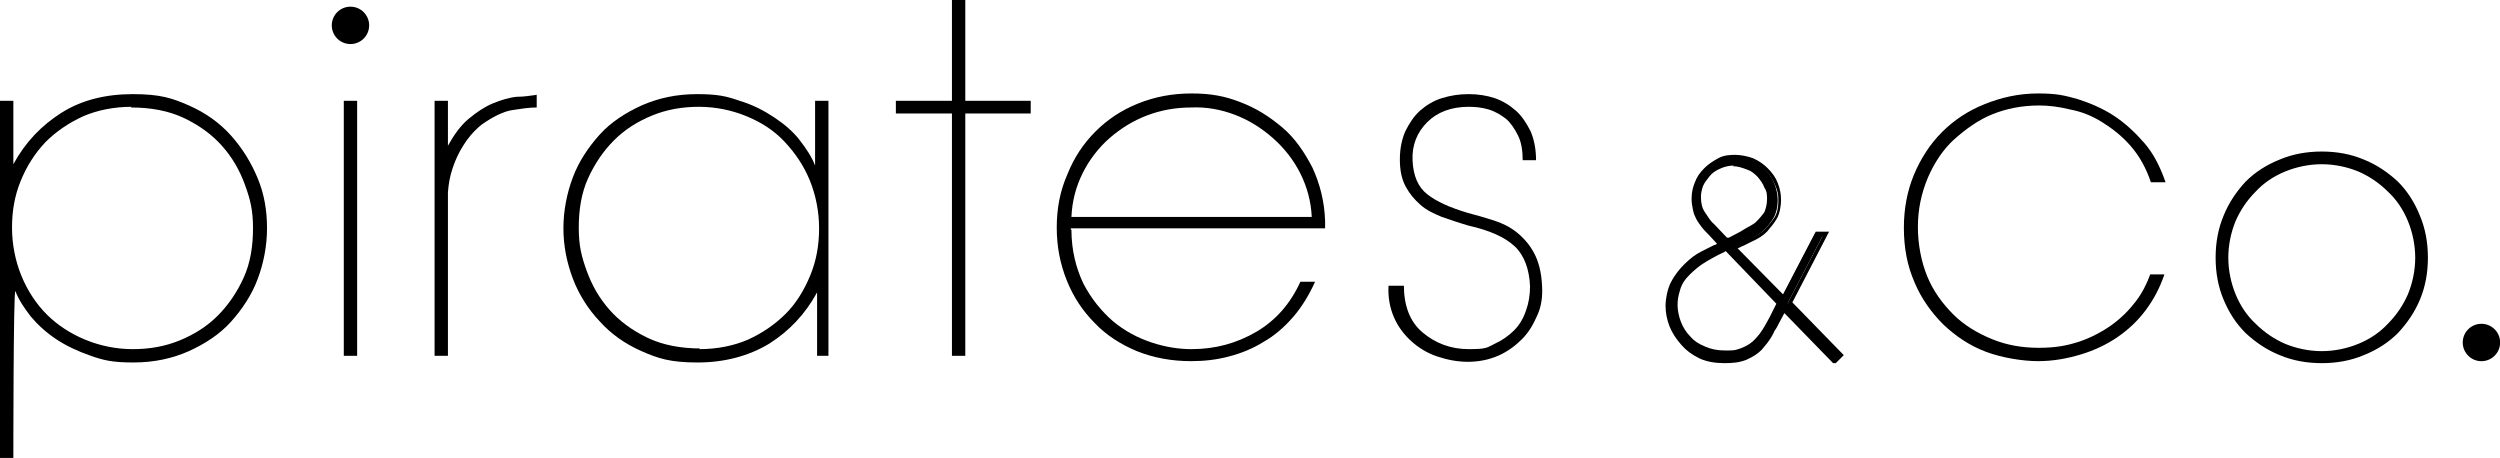
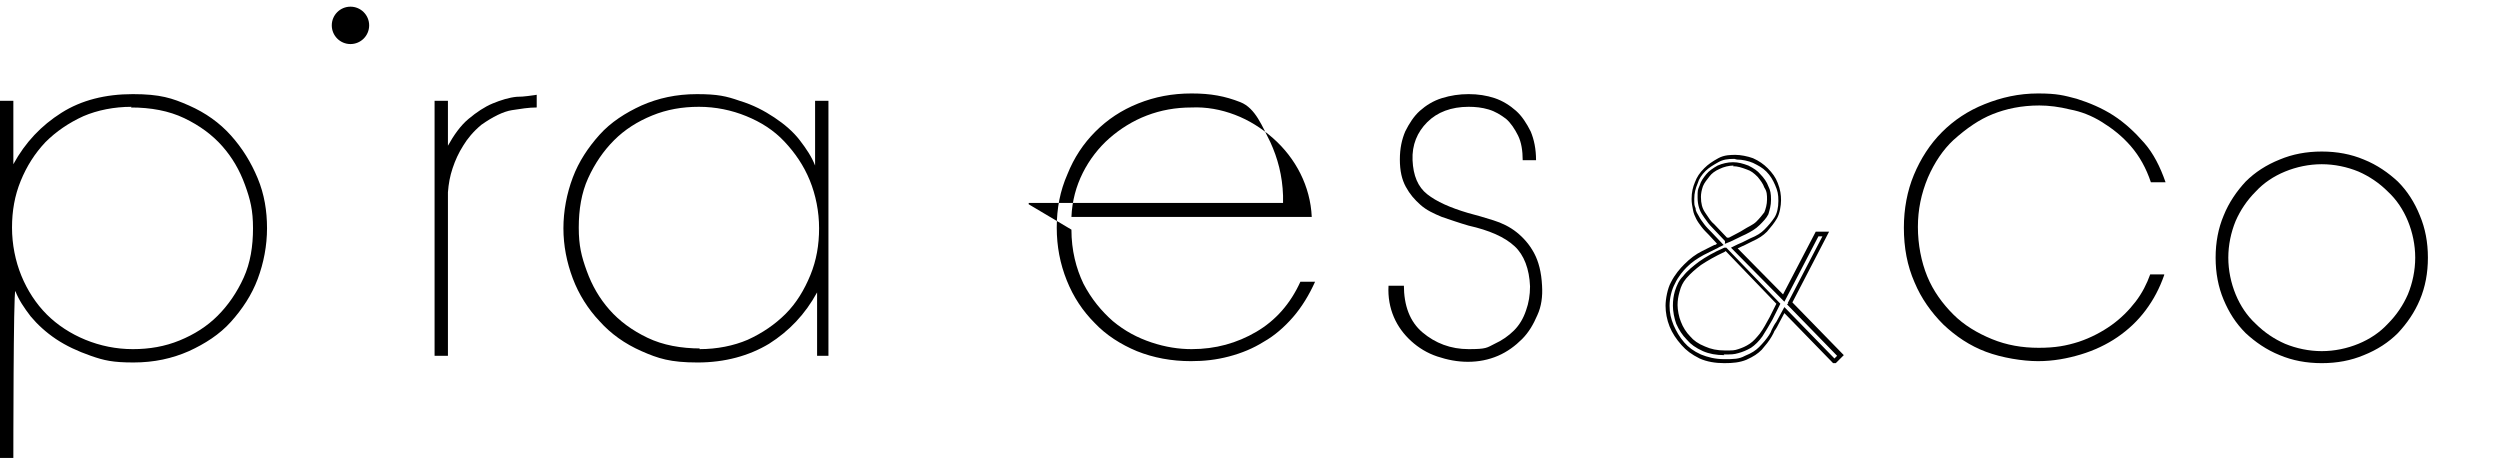
<svg xmlns="http://www.w3.org/2000/svg" id="_レイヤー_2" version="1.1" viewBox="0 0 374.5 68.6">
  <path d="M0,15.1h2v9.5c1.8-3.3,4.2-5.8,7.2-7.7s6.6-2.8,10.7-2.8,5.9.6,8.4,1.7c2.5,1.1,4.6,2.6,6.3,4.5s3,4,4,6.4,1.4,4.9,1.4,7.5-.5,5.2-1.4,7.6-2.3,4.5-4,6.4-3.9,3.3-6.3,4.4c-2.5,1.1-5.2,1.7-8.3,1.7s-4.4-.3-6.4-1-3.7-1.5-5.2-2.5-2.8-2.2-3.8-3.4c-1-1.3-1.8-2.5-2.3-3.8h0c-.3-.1-.3,25-.3,25H0V15.1ZM19.7,16c-2.6,0-5.1.5-7.2,1.4-2.2,1-4.1,2.3-5.7,3.9-1.6,1.7-2.8,3.6-3.7,5.8s-1.3,4.5-1.3,7,.5,5,1.4,7.2,2.2,4.2,3.8,5.8c1.6,1.6,3.6,2.9,5.8,3.8s4.6,1.4,7.1,1.4,4.8-.4,7-1.3,4.1-2.1,5.7-3.7c1.6-1.6,2.9-3.5,3.9-5.7s1.4-4.7,1.4-7.4-.4-4.3-1.2-6.5-1.9-4.1-3.4-5.8-3.4-3.1-5.7-4.2c-2.3-1.1-5-1.6-8-1.6h0Z" />
  <path d="M67,22h0c1-1.8,2-3.2,3.2-4.2s2.4-1.8,3.6-2.3,2.5-.9,3.6-1c1.2,0,2.2-.2,3-.3v1.9c-1.2,0-2.4.2-3.7.4s-2.9,1-4.6,2.2c-1.2,1-2.1,2.1-2.7,3.1-.7,1.1-1.2,2.2-1.6,3.4s-.6,2.3-.7,3.6c0,1.2,0,2.5,0,3.8v20.7h-2V15.1h2s0,6.9,0,6.9Z" />
  <path d="M124.4,53.3h-2v-9.5c-1.8,3.3-4.2,5.8-7.2,7.7-3,1.8-6.6,2.8-10.7,2.8s-5.9-.6-8.4-1.7c-2.5-1.1-4.6-2.6-6.3-4.5-1.7-1.8-3.1-4-4-6.4s-1.4-4.9-1.4-7.5.5-5.2,1.4-7.6c.9-2.4,2.3-4.5,4-6.4s3.9-3.3,6.3-4.4c2.5-1.1,5.2-1.7,8.3-1.7s4.4.3,6.4,1c2,.6,3.7,1.5,5.2,2.5s2.8,2.1,3.8,3.4c1,1.3,1.8,2.5,2.3,3.8h0c0,0,0-9.7,0-9.7h2v38.2h.2ZM104.8,52.3c2.6,0,5.1-.5,7.2-1.4,2.2-1,4.1-2.3,5.7-3.9s2.8-3.6,3.7-5.8,1.3-4.5,1.3-7-.5-5-1.4-7.2-2.2-4.1-3.8-5.8-3.5-2.9-5.7-3.8c-2.2-.9-4.6-1.4-7.1-1.4s-4.8.4-7,1.3c-2.2.9-4.1,2.1-5.7,3.7-1.6,1.6-2.9,3.5-3.9,5.7s-1.4,4.7-1.4,7.4.4,4.3,1.2,6.5c.8,2.2,1.9,4.1,3.4,5.8,1.5,1.7,3.4,3.1,5.7,4.2,2.3,1.1,5,1.6,8,1.6h-.2Z" />
-   <path d="M142.6,0h2v15.1h9.8v1.9h-9.8v36.3h-2V17h-8.4v-1.9h8.4V0Z" />
-   <path d="M160.5,34.4c0,3.1.7,5.8,1.8,8.1,1.2,2.3,2.7,4.1,4.4,5.6,1.8,1.5,3.7,2.5,5.8,3.2s4.1,1,6,1c3.6,0,6.8-.9,9.7-2.6s5.1-4.2,6.6-7.5h2.2c-.9,2-2,3.8-3.3,5.3-1.3,1.5-2.8,2.8-4.4,3.7-1.6,1-3.3,1.7-5.2,2.2s-3.7.7-5.7.7c-2.9,0-5.6-.5-8.1-1.5-2.4-1-4.6-2.4-6.3-4.2-1.8-1.8-3.2-3.9-4.2-6.4s-1.5-5.1-1.5-7.9h0c0-2.9.5-5.5,1.6-8,1-2.5,2.4-4.6,4.2-6.4,1.8-1.8,3.9-3.2,6.4-4.2s5.1-1.5,8-1.5,5,.4,7.3,1.3c2.4.9,4.4,2.2,6.3,3.8s3.3,3.7,4.5,6c1.1,2.4,1.8,5,1.9,8v1.1h-38.1v.2ZM196.5,32.5c-.1-2.3-.7-4.5-1.7-6.5s-2.4-3.8-4.1-5.3-3.6-2.7-5.7-3.5c-2.1-.8-4.3-1.2-6.5-1.1-2.4,0-4.6.4-6.7,1.2-2.1.8-4,2-5.6,3.4s-3,3.2-4,5.2-1.6,4.2-1.7,6.6h36Z" />
+   <path d="M160.5,34.4c0,3.1.7,5.8,1.8,8.1,1.2,2.3,2.7,4.1,4.4,5.6,1.8,1.5,3.7,2.5,5.8,3.2s4.1,1,6,1c3.6,0,6.8-.9,9.7-2.6s5.1-4.2,6.6-7.5h2.2c-.9,2-2,3.8-3.3,5.3-1.3,1.5-2.8,2.8-4.4,3.7-1.6,1-3.3,1.7-5.2,2.2s-3.7.7-5.7.7c-2.9,0-5.6-.5-8.1-1.5-2.4-1-4.6-2.4-6.3-4.2-1.8-1.8-3.2-3.9-4.2-6.4s-1.5-5.1-1.5-7.9h0c0-2.9.5-5.5,1.6-8,1-2.5,2.4-4.6,4.2-6.4,1.8-1.8,3.9-3.2,6.4-4.2s5.1-1.5,8-1.5,5,.4,7.3,1.3s3.3,3.7,4.5,6c1.1,2.4,1.8,5,1.9,8v1.1h-38.1v.2ZM196.5,32.5c-.1-2.3-.7-4.5-1.7-6.5s-2.4-3.8-4.1-5.3-3.6-2.7-5.7-3.5c-2.1-.8-4.3-1.2-6.5-1.1-2.4,0-4.6.4-6.7,1.2-2.1.8-4,2-5.6,3.4s-3,3.2-4,5.2-1.6,4.2-1.7,6.6h36Z" />
  <path d="M210.3,42.7c0,3.1.9,5.5,2.8,7.1s4.2,2.5,6.9,2.5,2.7-.2,3.9-.8c1.1-.5,2.1-1.2,2.9-2,.8-.8,1.4-1.8,1.8-3,.4-1.1.6-2.3.6-3.6-.1-2.6-.9-4.7-2.3-6-1.5-1.4-3.8-2.4-6.9-3.1-1.4-.4-2.8-.9-4-1.3-1.2-.5-2.3-1-3.2-1.8s-1.6-1.6-2.2-2.7-.9-2.4-.9-4.1.3-3,.8-4.2c.6-1.2,1.3-2.3,2.2-3.1s2-1.5,3.3-1.9,2.6-.6,4-.6,2.7.2,3.9.6c1.2.4,2.3,1.1,3.2,1.9s1.6,1.9,2.2,3.1c.5,1.2.8,2.6.8,4.3h-2c0-1.4-.2-2.7-.7-3.7s-1.1-1.9-1.8-2.5c-.8-.6-1.6-1.1-2.6-1.4-1-.3-2-.4-3-.4-2.6,0-4.7.8-6.2,2.3s-2.3,3.4-2.2,5.7.8,4,2.2,5.1,3.4,2,6.1,2.8c1.2.3,2.5.7,3.8,1.1s2.5,1,3.5,1.8,1.9,1.8,2.6,3.1,1.1,2.9,1.2,4.9c.1,1.6-.1,3.1-.7,4.4-.6,1.4-1.3,2.6-2.3,3.6s-2.2,1.9-3.6,2.5-2.9.9-4.5.9-3.1-.3-4.6-.8-2.8-1.3-3.9-2.3-2-2.2-2.6-3.6-.9-3-.8-4.7h2.3Z" />
  <path d="M324.2,41.2c-.7,2-1.6,3.7-2.8,5.3s-2.6,2.9-4.2,4-3.5,2-5.5,2.6-4.1,1-6.4,1-5.4-.5-7.8-1.4-4.5-2.3-6.4-4.1c-1.8-1.8-3.3-3.9-4.3-6.3-1.1-2.5-1.6-5.2-1.6-8.2h0c0-2.8.5-5.5,1.5-7.9s2.4-4.6,4.2-6.4c1.8-1.8,3.9-3.2,6.4-4.2s5.1-1.6,8-1.6,3.9.3,5.8.8c1.9.6,3.8,1.4,5.5,2.5s3.2,2.5,4.6,4.1,2.4,3.6,3.2,5.9h-2.2c-.7-2.1-1.7-3.9-3-5.4s-2.7-2.6-4.3-3.6-3.2-1.6-4.8-1.9c-1.6-.4-3.2-.6-4.6-.6-2.7,0-5,.5-7,1.3s-3.9,2.1-5.9,3.9c-1.5,1.4-2.8,3.3-3.8,5.6-1,2.4-1.5,4.8-1.5,7.4s.5,5.2,1.4,7.4,2.3,4.1,3.9,5.7,3.6,2.8,5.8,3.7c2.2.9,4.5,1.3,7,1.3s4.1-.3,6-.9c1.8-.6,3.5-1.5,4.9-2.5s2.6-2.2,3.6-3.5,1.7-2.7,2.2-4.1h2.2-.1Z" />
  <g>
    <path d="M332.1,38.6c0-2.2.4-4.3,1.2-6.2s1.9-3.6,3.3-5,3.1-2.5,5-3.3,4-1.2,6.2-1.2,4.3.4,6.2,1.2,3.6,1.9,5,3.3c1.4,1.4,2.5,3.1,3.3,5s1.2,4,1.2,6.2-.4,4.3-1.2,6.2c-.8,1.9-1.9,3.5-3.3,4.9s-3.1,2.5-5,3.3-4,1.2-6.2,1.2-4.3-.4-6.2-1.2c-1.9-.8-3.6-1.9-5-3.3s-2.5-3-3.3-4.9-1.2-4-1.2-6.2ZM333.6,38.6c0,2,.4,3.9,1.1,5.6s1.7,3.2,3,4.5,2.8,2.3,4.5,3,3.6,1.1,5.6,1.1,3.9-.4,5.6-1.1,3.2-1.7,4.5-3,2.3-2.8,3-4.5,1.1-3.6,1.1-5.6-.4-3.9-1.1-5.6c-.7-1.7-1.7-3.2-3-4.5s-2.8-2.3-4.5-3-3.6-1.1-5.6-1.1-3.9.4-5.6,1.1c-1.7.7-3.2,1.7-4.5,3s-2.3,2.8-3,4.5-1.1,3.6-1.1,5.6Z" />
    <path d="M347.8,54.4c-2.3,0-4.4-.4-6.3-1.2-2-.8-3.7-2-5.1-3.3-1.5-1.5-2.5-3.1-3.3-5-.8-1.9-1.2-4-1.2-6.3s.4-4.4,1.2-6.3c.8-2,2-3.7,3.3-5.1,1.4-1.4,3.1-2.5,5.1-3.3,1.9-.8,4-1.2,6.3-1.2s4.4.4,6.3,1.2c2,.8,3.7,2,5.1,3.3,1.4,1.4,2.5,3.1,3.3,5.1.8,1.9,1.2,4,1.2,6.3s-.4,4.4-1.2,6.3c-.8,1.9-1.9,3.5-3.3,5-1.4,1.4-3.1,2.5-5.1,3.3-1.9.8-4,1.2-6.3,1.2ZM347.8,23.1c-2.2,0-4.3.4-6.1,1.2-1.9.8-3.6,1.9-4.9,3.3-1.4,1.4-2.4,3-3.3,4.9-.8,1.9-1.2,3.9-1.2,6.1s.4,4.3,1.2,6.1c.8,1.8,1.8,3.4,3.3,4.8,1.3,1.4,3,2.4,4.9,3.3,1.9.8,3.9,1.2,6.1,1.2s4.3-.4,6.1-1.2c1.9-.8,3.6-1.9,4.9-3.3,1.4-1.4,2.5-3,3.3-4.8.8-1.9,1.2-3.9,1.2-6.1s-.4-4.3-1.2-6.1c-.8-1.9-1.9-3.6-3.3-4.9-1.4-1.4-3-2.4-4.9-3.3-1.9-.8-3.9-1.2-6.1-1.2ZM347.8,53c-2,0-3.9-.4-5.7-1.1-1.7-.7-3.3-1.7-4.6-3-1.3-1.3-2.3-2.8-3-4.6-.7-1.8-1.1-3.7-1.1-5.7s.4-3.9,1.1-5.7c.7-1.7,1.7-3.3,3-4.6,1.3-1.3,2.8-2.3,4.6-3,1.8-.7,3.7-1.1,5.7-1.1s3.9.4,5.7,1.1c1.7.7,3.3,1.7,4.6,3,1.3,1.3,2.3,2.8,3,4.6.7,1.8,1.1,3.7,1.1,5.7s-.4,3.9-1.1,5.7c-.7,1.7-1.7,3.3-3,4.6-1.3,1.3-2.8,2.3-4.6,3-1.8.7-3.7,1.1-5.7,1.1ZM347.8,24.6c-1.9,0-3.8.4-5.5,1.1-1.7.7-3.2,1.7-4.4,3-1.3,1.3-2.3,2.8-3,4.4-.7,1.7-1.1,3.6-1.1,5.5s.4,3.8,1.1,5.5c.7,1.7,1.7,3.2,3,4.4,1.3,1.3,2.8,2.3,4.4,3,1.7.7,3.6,1.1,5.5,1.1s3.8-.4,5.5-1.1c1.7-.7,3.2-1.7,4.4-3,1.3-1.3,2.3-2.8,3-4.4.7-1.7,1.1-3.6,1.1-5.5s-.4-3.8-1.1-5.5c-.7-1.7-1.7-3.2-3-4.4-1.3-1.3-2.8-2.3-4.4-3-1.7-.7-3.6-1.1-5.5-1.1Z" />
  </g>
  <g>
-     <path d="M267.7,45.3l7.7,7.9-.8.8-7.4-7.6-1,1.9c-.4.6-.7,1.3-1.1,2s-.9,1.3-1.5,1.9-1.3,1-2.2,1.4-1.9.5-3.2.5-2.5-.2-3.6-.7c-1-.5-1.9-1.1-2.6-1.9s-1.3-1.7-1.7-2.7-.6-2-.6-3,.3-2.4.8-3.4,1.2-1.9,1.9-2.6c.8-.8,1.6-1.4,2.6-1.9.9-.5,1.8-.9,2.6-1.3l-1.5-1.6c-.4-.4-.8-.8-1.1-1.2s-.6-.8-.8-1.2-.4-.8-.5-1.3-.2-1-.2-1.5c0-.8.1-1.6.5-2.4.3-.8.7-1.4,1.3-2s1.2-1,2-1.4,1.6-.5,2.5-.5,1.8.2,2.5.5c.8.4,1.5.8,2.1,1.4s1.1,1.3,1.4,2.1.5,1.6.5,2.5-.2,1.9-.6,2.6c-.4.7-.9,1.3-1.5,1.9s-1.3,1-2.2,1.4c-.8.4-1.7.8-2.5,1.2l7.4,7.5,5-9.6h1.3l-5.4,10.4h0ZM258.4,37.4c-1.5.7-2.8,1.4-3.8,2.1s-1.7,1.4-2.3,2.1-.9,1.4-1.1,2.1-.3,1.4-.3,2.1.2,1.8.5,2.6.8,1.6,1.5,2.3c.6.7,1.4,1.2,2.3,1.6.9.4,1.9.6,3.1.6s1.4,0,2.1-.2,1.2-.4,1.8-.8,1.1-.9,1.6-1.6,1-1.5,1.5-2.5l1.1-2.2-7.9-8.2h-.1ZM258.7,36c1.1-.5,2-.9,2.8-1.3.8-.4,1.5-.8,2-1.3s.9-1,1.2-1.5c.2-.6.4-1.3.4-2.1s-.1-1.3-.4-1.9c-.2-.6-.6-1.2-1.1-1.7s-1-.9-1.7-1.2-1.4-.5-2.2-.5-1.6.2-2.2.5-1.2.7-1.6,1.2-.8,1-1,1.6-.3,1.1-.3,1.7c0,1,.2,1.8.7,2.5s.9,1.3,1.4,1.8l2,2.1h0Z" />
    <path d="M274.6,54.4l-7.3-7.5-.8,1.5c-.2.4-.4.8-.7,1.2-.1.3-.3.6-.4.8-.4.7-.9,1.3-1.5,2-.6.6-1.2,1-2.3,1.5-1,.4-2,.5-3.3.5s-2.6-.2-3.7-.7c-1.2-.6-2-1.2-2.7-2-.8-.9-1.4-1.8-1.8-2.8-.4-1-.6-2.1-.6-3.1s.3-2.6.8-3.5c.6-1.2,1.4-2.1,2-2.7.9-.9,1.7-1.5,2.7-2,.6-.3,1.2-.6,1.8-.9.2,0,.3-.1.4-.2l-1.2-1.3c-.4-.4-.8-.8-1.1-1.2-.3-.4-.6-.8-.8-1.2-.2-.4-.4-.8-.5-1.4-.1-.5-.2-1-.2-1.6,0-1,.2-1.8.5-2.5.3-.8.7-1.4,1.4-2.1.6-.6,1.2-1,2.1-1.5.9-.5,1.9-.5,2.6-.5s1.8.2,2.6.5c.9.4,1.6.9,2.2,1.5.7.7,1.2,1.4,1.5,2.2.4,1,.5,1.8.5,2.6s-.2,2-.6,2.7c-.4.7-.9,1.3-1.5,2-.6.6-1.2,1-2.3,1.5-.4.2-.8.4-1.2.6-.3.1-.6.3-.9.4l6.8,6.9,4.9-9.4h2l-5.5,10.6,7.7,7.9-1.2,1.2ZM259.8,23.8c-1,0-1.7.1-2.4.5s-1.4.8-1.9,1.3c-.6.6-1,1.2-1.2,1.9-.3.7-.5,1.4-.5,2.3s0,.9.2,1.4c0,.5.3.8.5,1.2.2.4.5.8.8,1.2.3.4.7.8,1.1,1.2l1.8,1.9-.4.2c-.3.1-.5.3-.8.4-.6.3-1.2.6-1.8.9-.9.5-1.7,1-2.5,1.8-.5.5-1.3,1.4-1.8,2.5-.5.9-.8,2.2-.8,3.3s.2,1.9.6,2.9c.4.9.9,1.8,1.6,2.6.6.7,1.4,1.3,2.5,1.8,1,.4,2.1.7,3.5.7s2.2,0,3.1-.5c1-.4,1.6-.8,2.1-1.3.6-.6,1.1-1.2,1.5-1.8.2-.3.3-.5.4-.8.2-.4.4-.8.7-1.2l1.2-2.2,7.5,7.7.4-.4-7.5-7.7.2-.2h-.1c0,0,5.2-10,5.2-10h-.6l-5.1,9.8-8-8.1.4-.2c.4-.2.8-.4,1.3-.6.4-.2.8-.4,1.2-.6,1-.4,1.6-.8,2.1-1.3.6-.6,1.1-1.2,1.5-1.8.4-.6.6-1.5.6-2.5s-.1-1.5-.5-2.4c-.3-.7-.7-1.4-1.3-2-.6-.6-1.2-.9-2-1.3-.7-.3-1.6-.5-2.4-.5ZM258.3,53.2c-1.2,0-2.3-.2-3.2-.6-1.1-.5-1.8-1-2.4-1.7-.7-.7-1.2-1.5-1.6-2.4-.3-.8-.5-1.9-.5-2.7s.1-1.5.3-2.2c.3-.9.6-1.6,1.2-2.2.7-.9,1.5-1.5,2.4-2.2,1-.7,2.2-1.4,3.8-2.1h.1s.2,0,.2,0l8.1,8.4-1.2,2.4c-.5.9-1,1.7-1.5,2.5-.5.7-1.1,1.3-1.7,1.7-.7.4-1.2.6-1.9.8-.7.2-1,.2-2.2.2ZM258.4,37.7c-1.5.7-2.7,1.4-3.6,2-.8.6-1.5,1.2-2.2,2-.5.6-.8,1.2-1,2-.2.7-.3,1.3-.3,2s.2,1.8.5,2.5c.3.8.8,1.6,1.4,2.2.5.6,1.2,1.1,2.2,1.5.9.4,1.8.6,3,.6s1.4,0,2-.2c.6-.2,1.1-.4,1.7-.8.6-.4,1-.9,1.5-1.5.6-.8,1-1.6,1.5-2.5l1-2-7.6-7.9ZM258.4,36.5v-.4l-1.9-2c-.4-.4-.8-.9-1.2-1.5l-.2-.3c-.5-.7-.8-1.6-.8-2.7s0-1.1.3-1.8c.2-.7.6-1.2,1-1.7.4-.5,1-.9,1.7-1.3.7-.3,1.5-.5,2.3-.5s1.5.2,2.3.5c.8.4,1.4.8,1.8,1.3.5.5,1,1.2,1.2,1.8.3.6.4,1.1.4,2s-.2,1.5-.4,2.2c-.3.6-.8,1.1-1.3,1.6-.6.6-1.3,1-2.1,1.4-.7.3-1.4.7-2.3,1.1l-1,.4ZM259.7,24.8c-.7,0-1.5.2-2.1.5-.7.3-1.2.7-1.5,1.1-.4.5-.8,1-1,1.5-.2.6-.3,1.1-.3,1.6,0,1,.2,1.7.6,2.3l.2.3c.4.6.7,1.1,1.2,1.5l1.9,2h.3c.9-.5,1.6-.8,2.2-1.2s1.4-.7,1.9-1.2c.5-.5.9-1,1.2-1.4.2-.5.4-1.2.4-1.9s0-1.2-.4-1.8c-.2-.6-.6-1.1-1-1.6-.6-.6-1-.9-1.6-1.1-.8-.3-1.4-.5-2.1-.5Z" />
  </g>
-   <rect x="33.4" y="33.2" width="38.2" height="2" transform="translate(18.3 86.7) rotate(-90)" />
  <circle cx="52.5" cy="3.8" r="2.8" />
-   <circle cx="371.7" cy="51.4" r="2.8" transform="translate(-.5 3.8) rotate(-.6)" />
</svg>